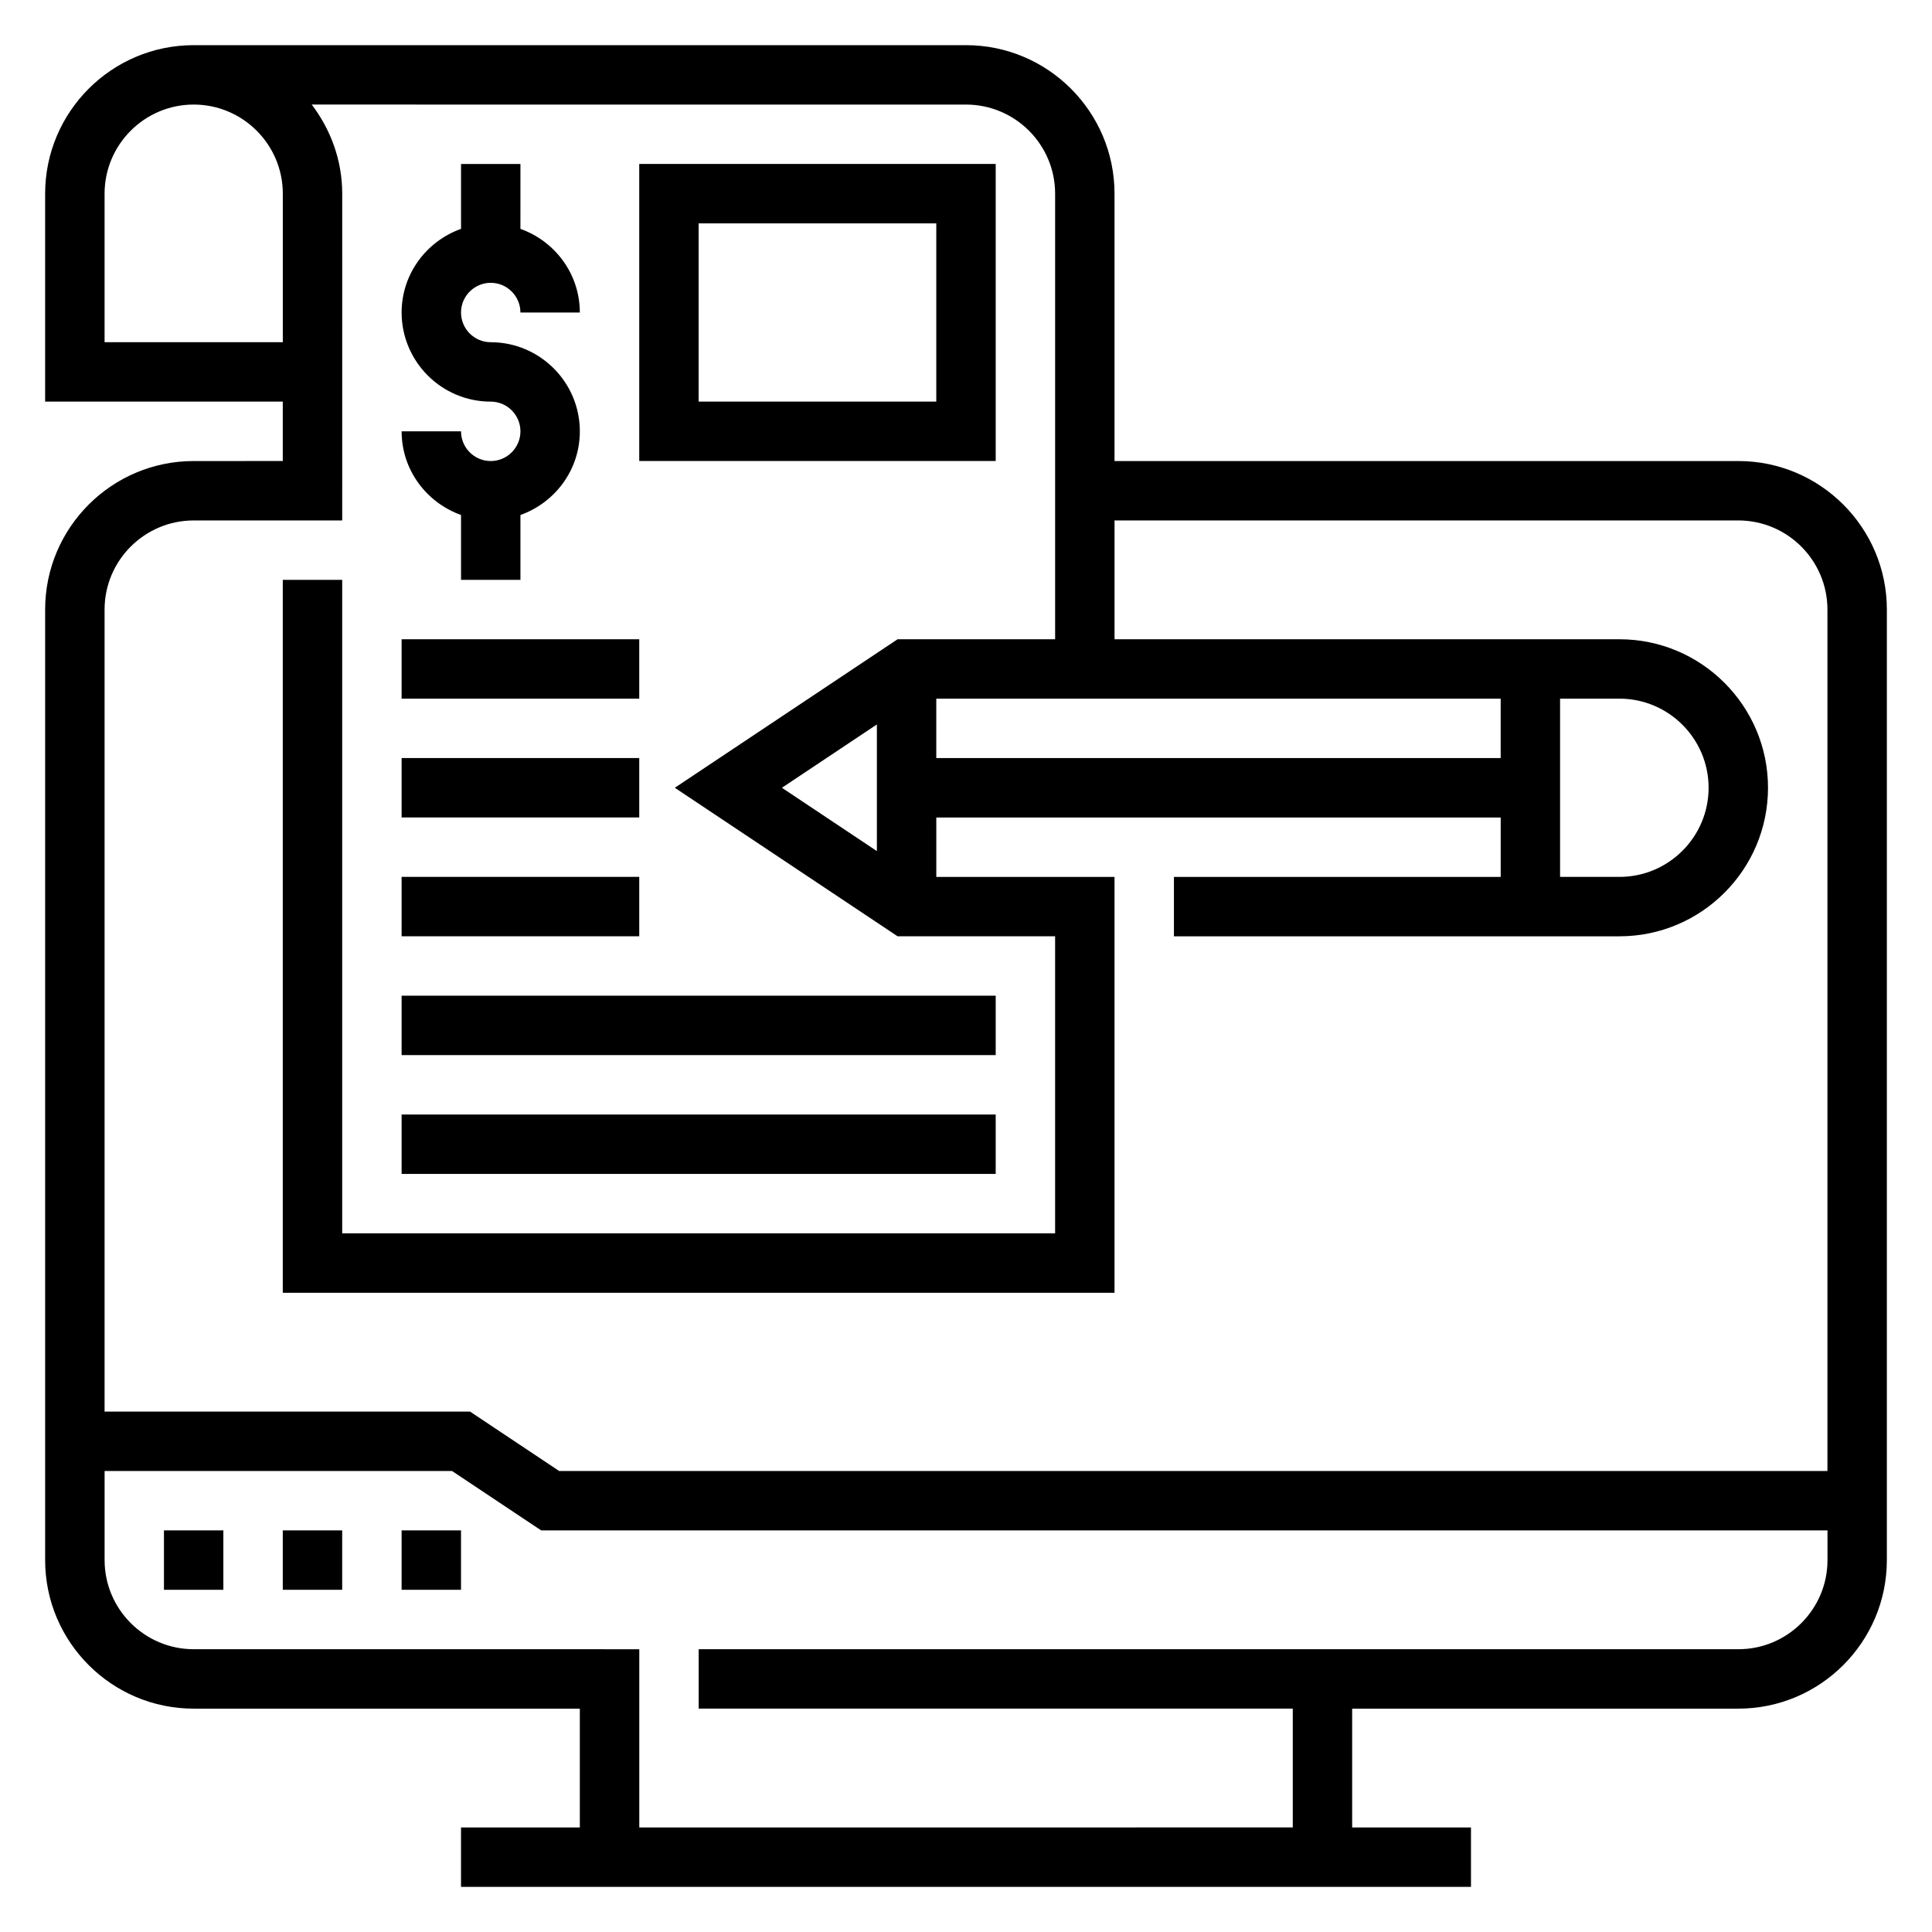
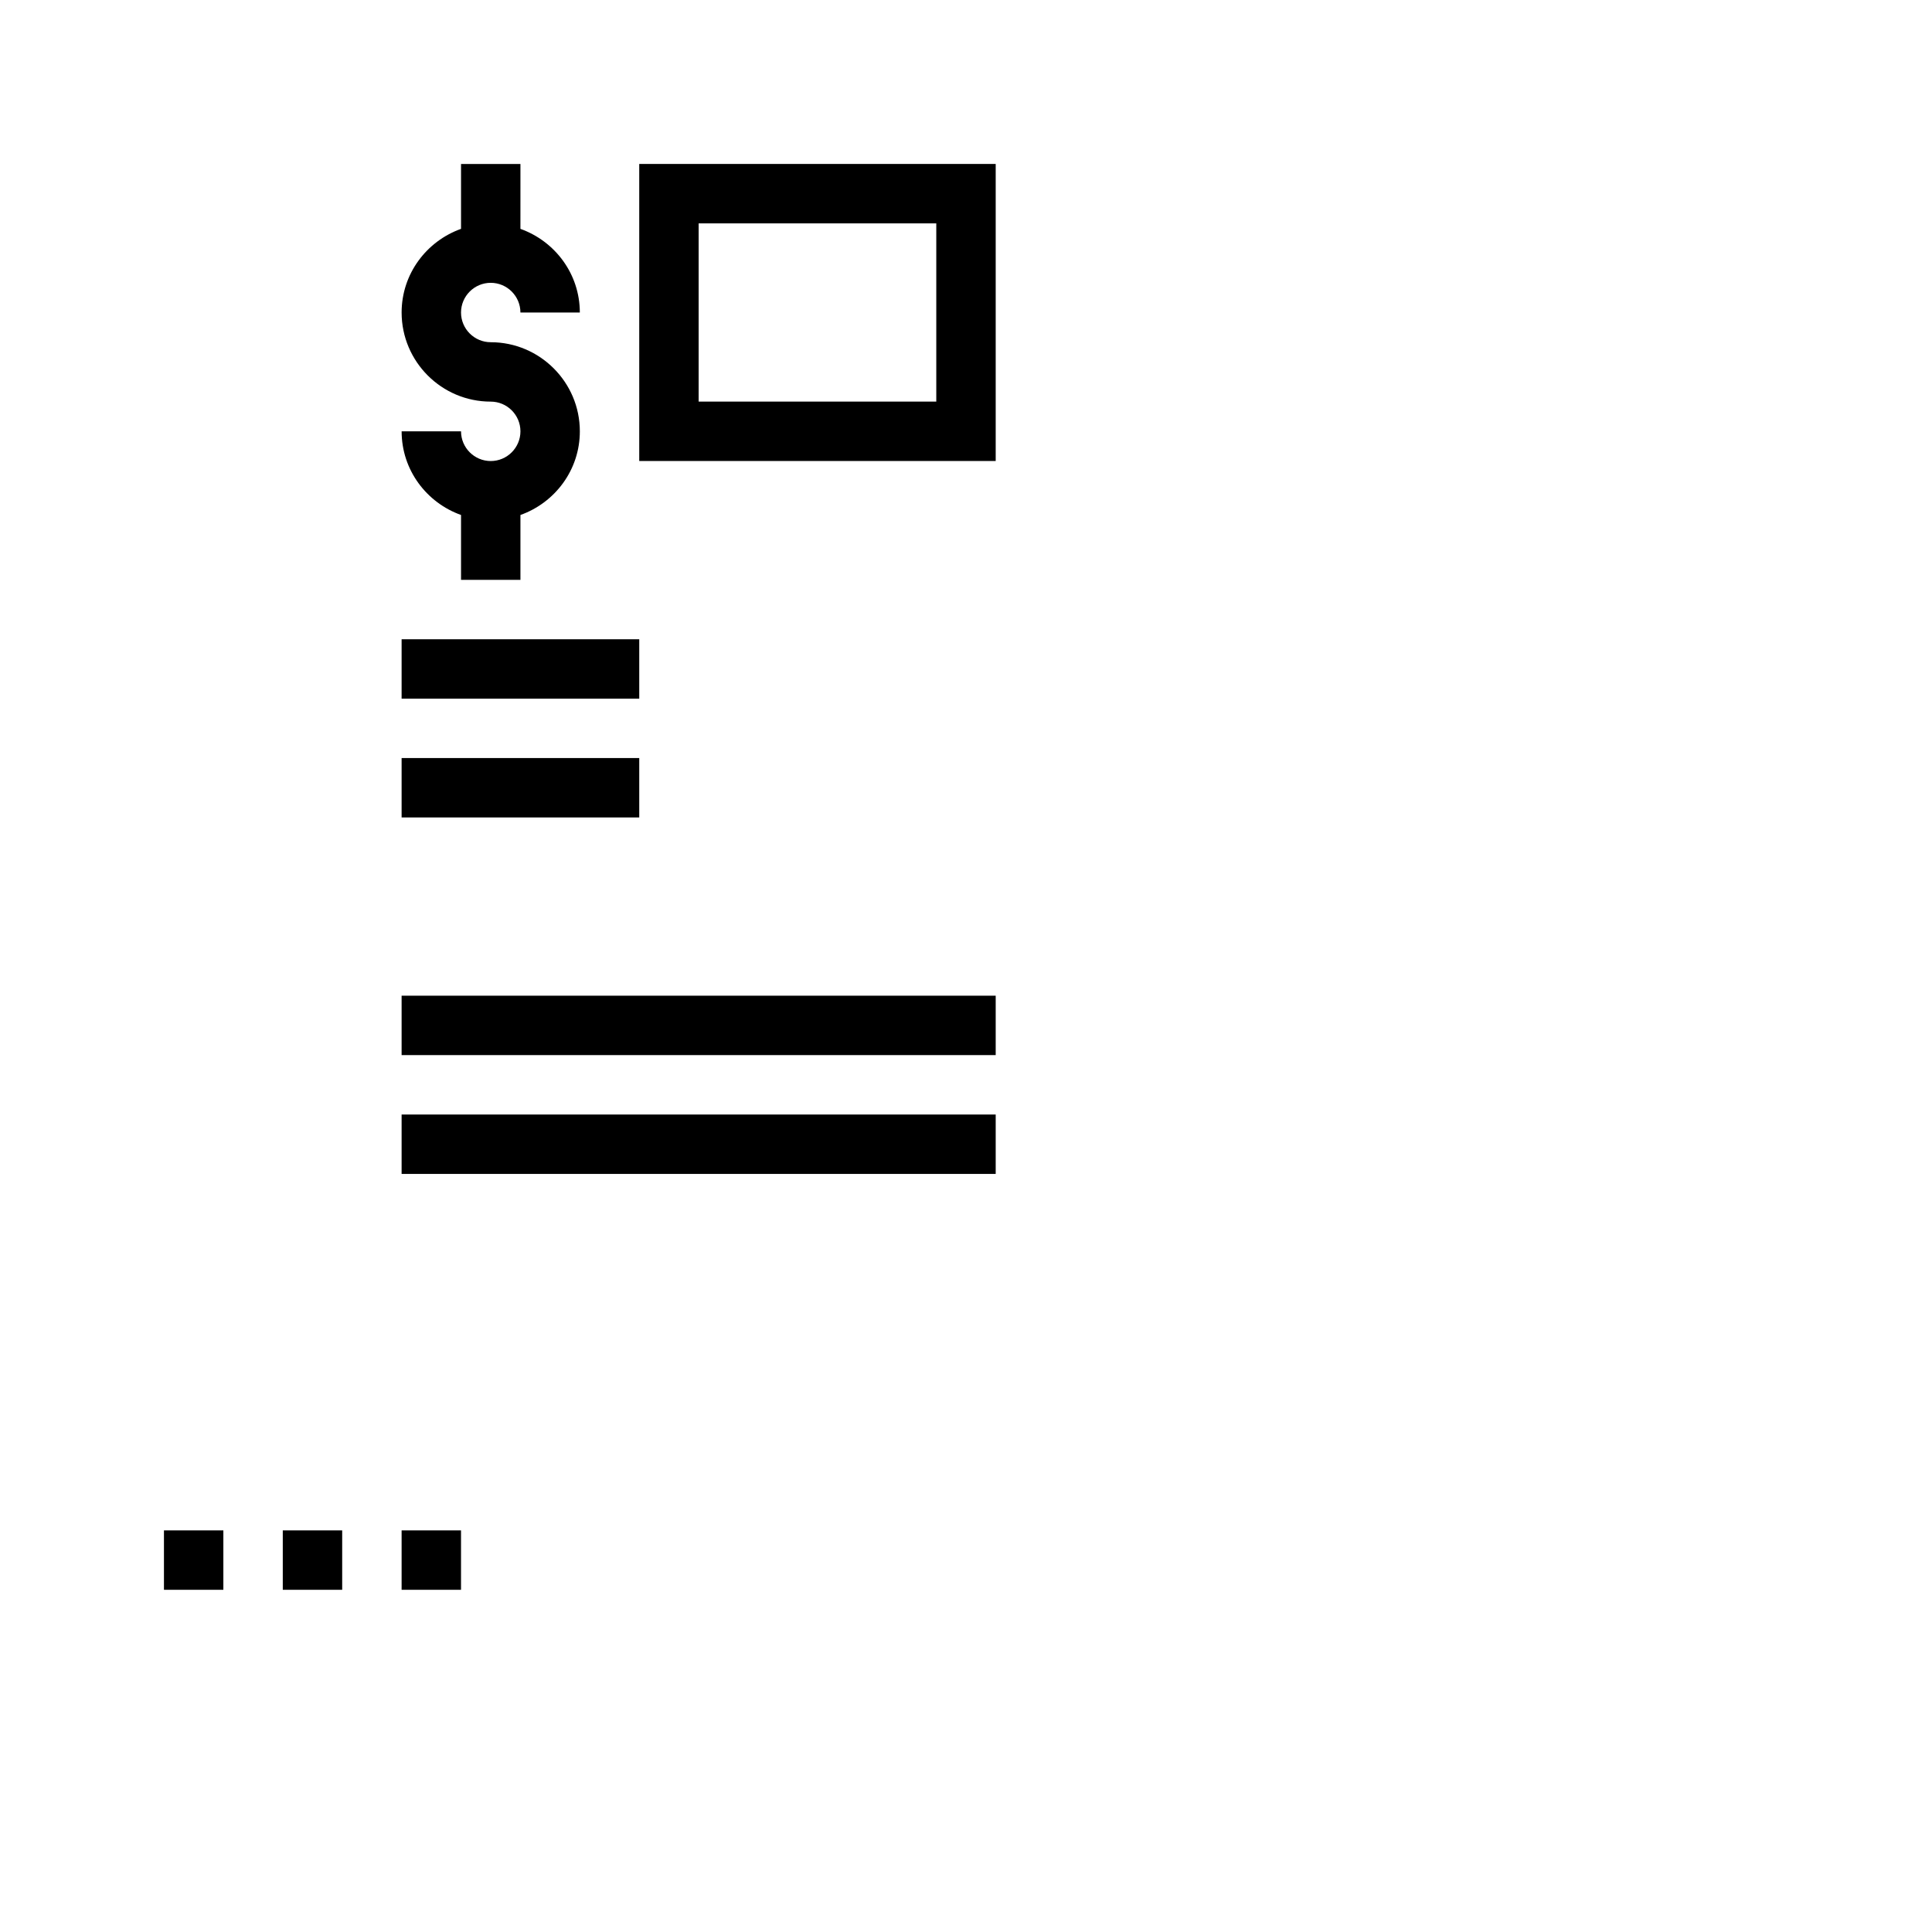
<svg xmlns="http://www.w3.org/2000/svg" fill="#000000" width="800px" height="800px" version="1.1" viewBox="144 144 512 512">
  <g>
    <path d="m250.43 549.57h15.742v15.742h-15.742z" />
    <path d="m218.94 549.57h15.742v15.742h-15.742z" />
    <path d="m187.45 549.57h15.742v15.742h-15.742z" />
-     <path d="m604.67 266.18h-165.31v-70.852c0-21.703-17.656-39.359-39.359-39.359h-204.68c-21.703 0-39.359 17.656-39.359 39.359v55.105h62.977v15.742l-23.617 0.004c-21.703 0-39.359 17.656-39.359 39.359v251.91c0 21.703 17.656 39.359 39.359 39.359h102.34v31.488h-31.488v15.742h267.65v-15.742h-31.488v-31.488h102.34c21.703 0 39.359-17.656 39.359-39.359l0.004-251.91c0-21.703-17.656-39.359-39.359-39.359zm-47.234 62.973h15.742c13.02 0 23.617 10.598 23.617 23.617s-10.598 23.617-23.617 23.617h-15.742zm-15.742 15.746h-149.57v-15.742h149.57zm-190.48 7.871 25.168-16.781v33.559zm-179.5-118.08v-39.363c0-13.02 10.598-23.617 23.617-23.617s23.617 10.598 23.617 23.617v39.359zm23.613 47.23h39.359l0.004-86.594c0-8.895-3.078-17.02-8.078-23.617l173.39 0.004c13.02 0 23.617 10.598 23.617 23.617v118.08h-41.746l-59.039 39.359 59.039 39.359 41.742-0.004v78.719l-188.93 0.004v-173.18h-15.746v188.93h220.42v-110.21h-47.23v-15.742h149.57v15.742h-86.598v15.742h118.08c21.703 0 39.359-17.656 39.359-39.359s-17.656-39.359-39.359-39.359h-133.82v-31.488h165.31c13.02 0 23.617 10.598 23.617 23.617v228.29h-336.11l-23.617-15.742-96.848-0.004v-212.54c0-13.02 10.594-23.617 23.613-23.617zm409.35 299.14h-275.52v15.742h157.44v31.488l-173.18 0.004v-47.23l-118.08-0.004c-13.02 0-23.617-10.598-23.617-23.617v-23.617h92.078l23.617 15.742 340.89 0.004v7.871c0 13.023-10.598 23.617-23.617 23.617z" />
    <path d="m274.05 266.18c-4.336 0-7.871-3.535-7.871-7.871h-15.742c0 10.25 6.606 18.91 15.742 22.168v17.191h15.742v-17.191c9.141-3.258 15.742-11.918 15.742-22.168 0-13.02-10.598-23.617-23.617-23.617-4.336 0-7.871-3.535-7.871-7.871 0-4.336 3.535-7.871 7.871-7.871 4.336 0 7.871 3.535 7.871 7.871h15.742c0-10.25-6.606-18.91-15.742-22.168l0.004-17.195h-15.742v17.191c-9.141 3.262-15.746 11.922-15.746 22.168 0 13.02 10.598 23.617 23.617 23.617 4.336 0 7.871 3.535 7.871 7.871 0 4.34-3.535 7.875-7.871 7.875z" />
    <path d="m250.43 313.41h62.977v15.742h-62.977z" />
    <path d="m250.43 344.89h62.977v15.742h-62.977z" />
-     <path d="m250.43 376.38h62.977v15.742h-62.977z" />
    <path d="m250.43 407.87h157.44v15.742h-157.44z" />
    <path d="m250.43 439.36h157.44v15.742h-157.44z" />
    <path d="m407.87 187.45h-94.465v78.719h94.465zm-15.746 62.977h-62.977v-47.23h62.977z" />
  </g>
</svg>